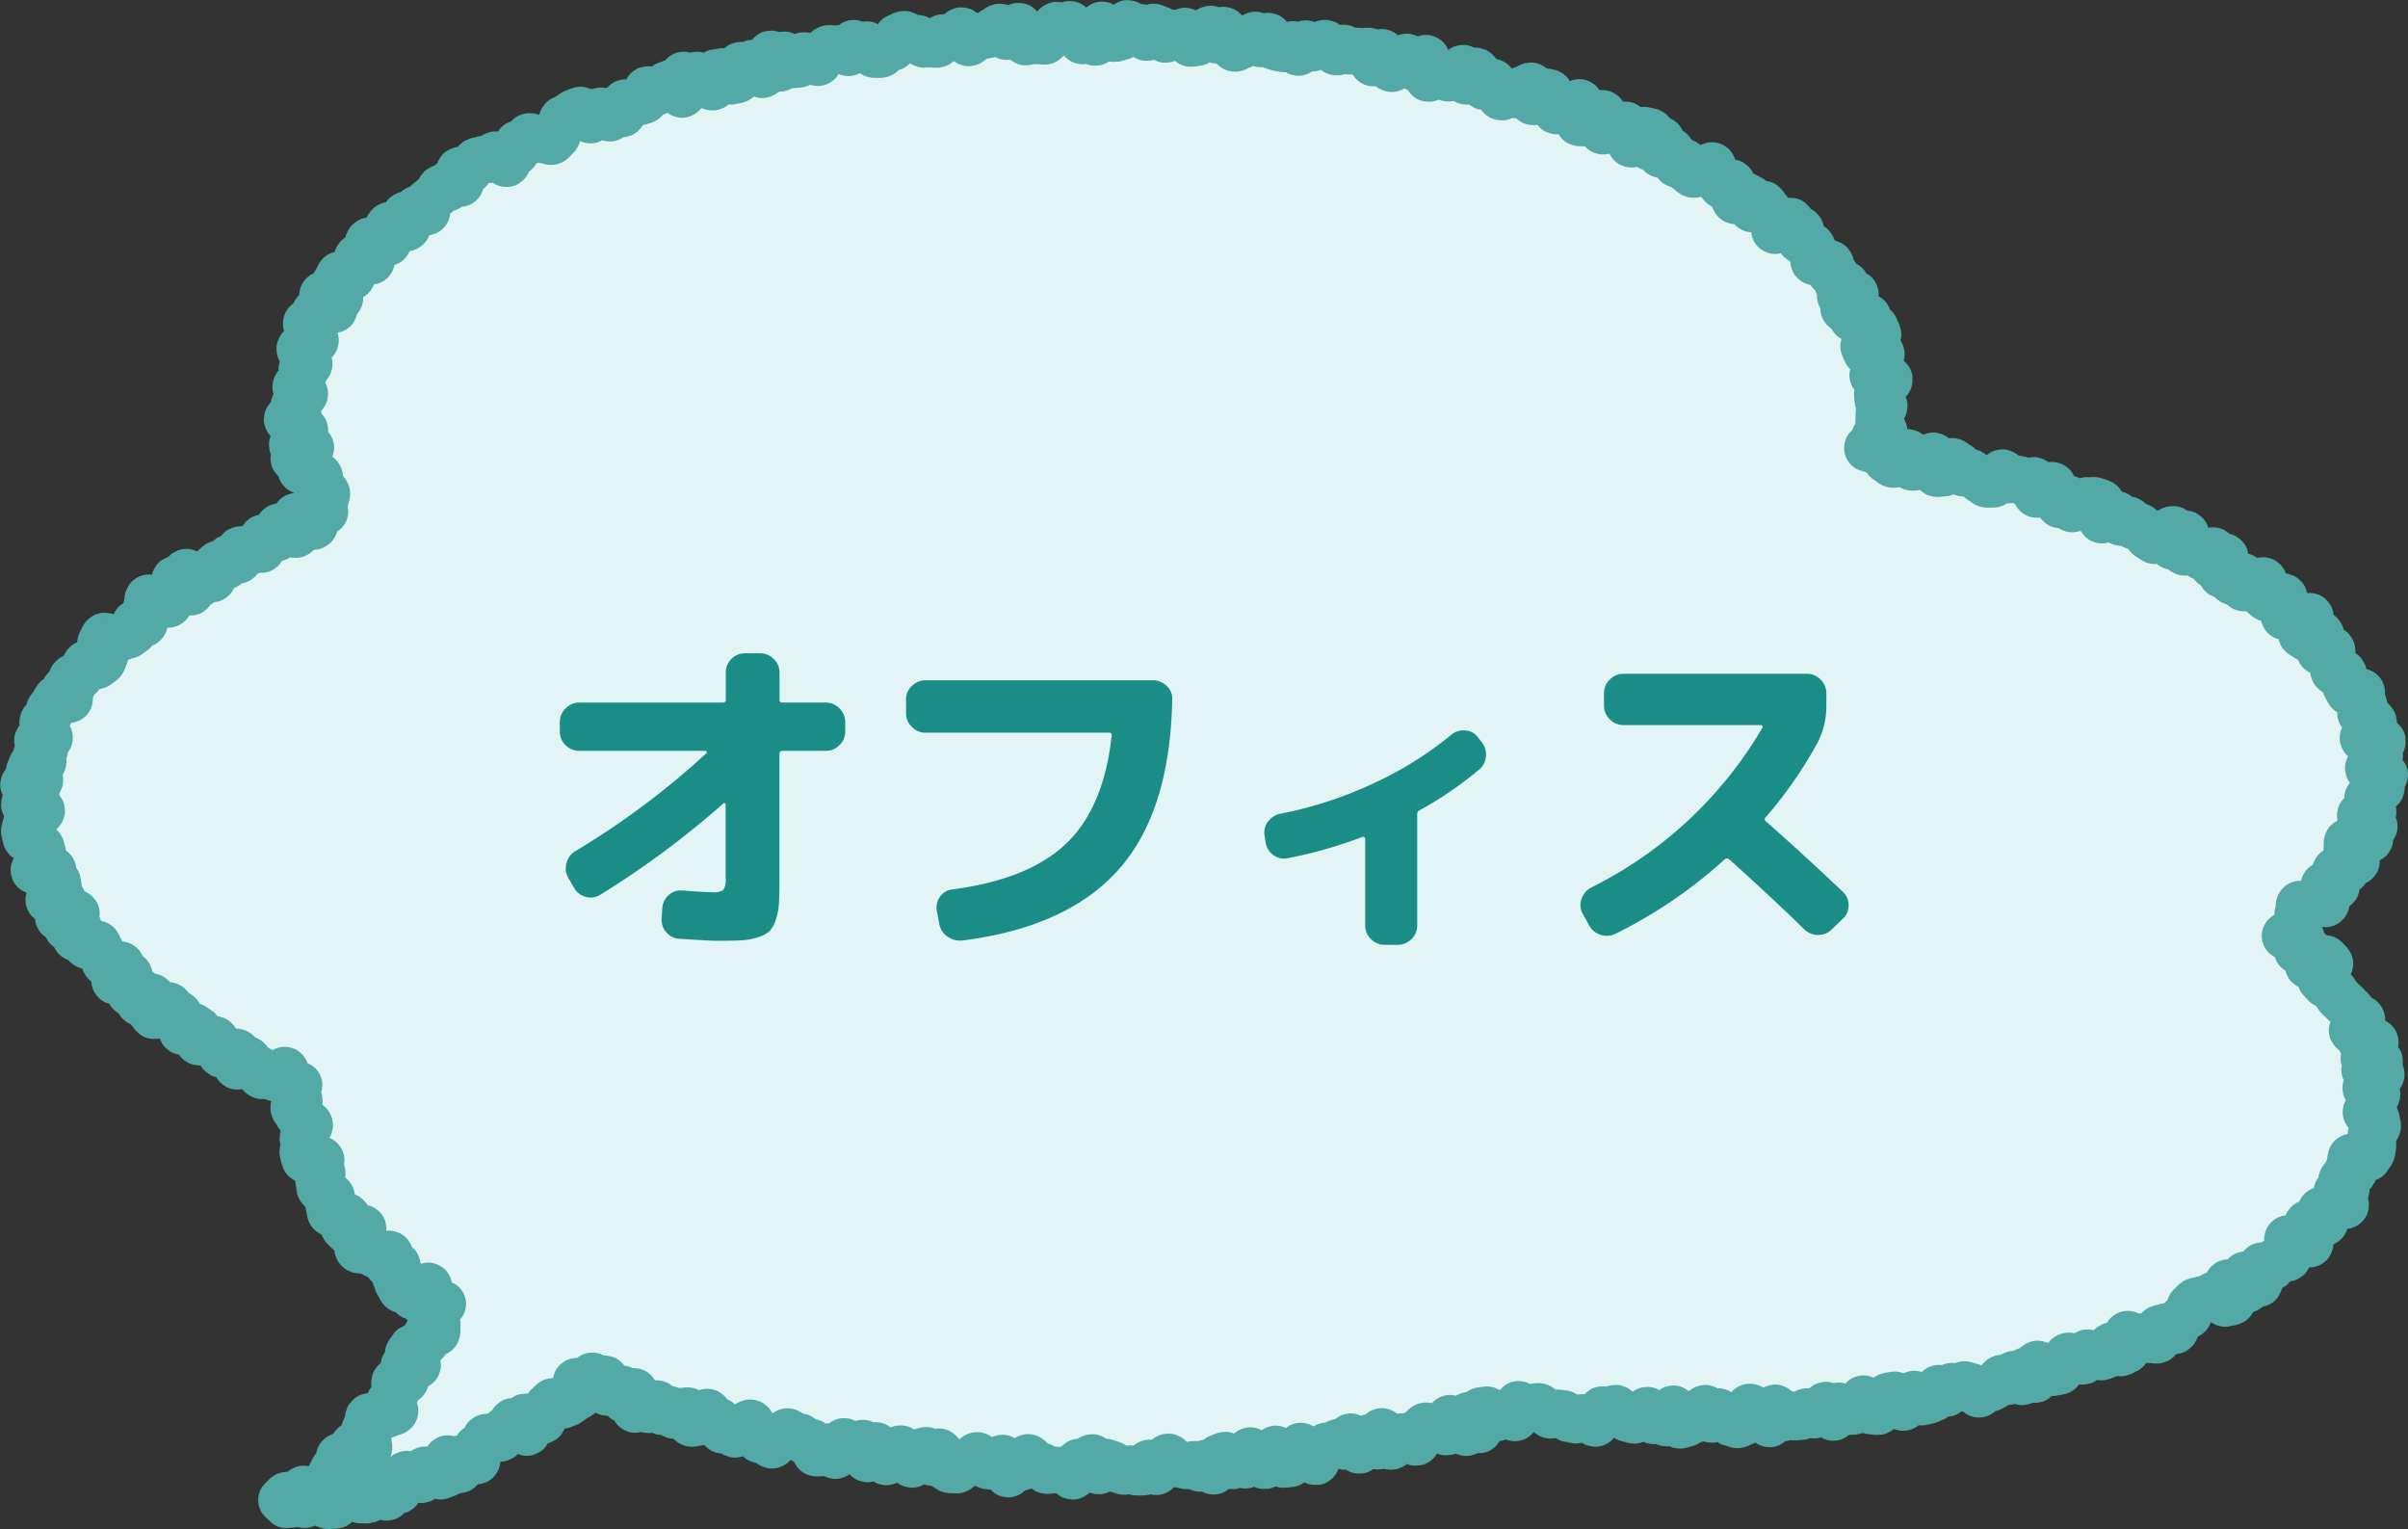
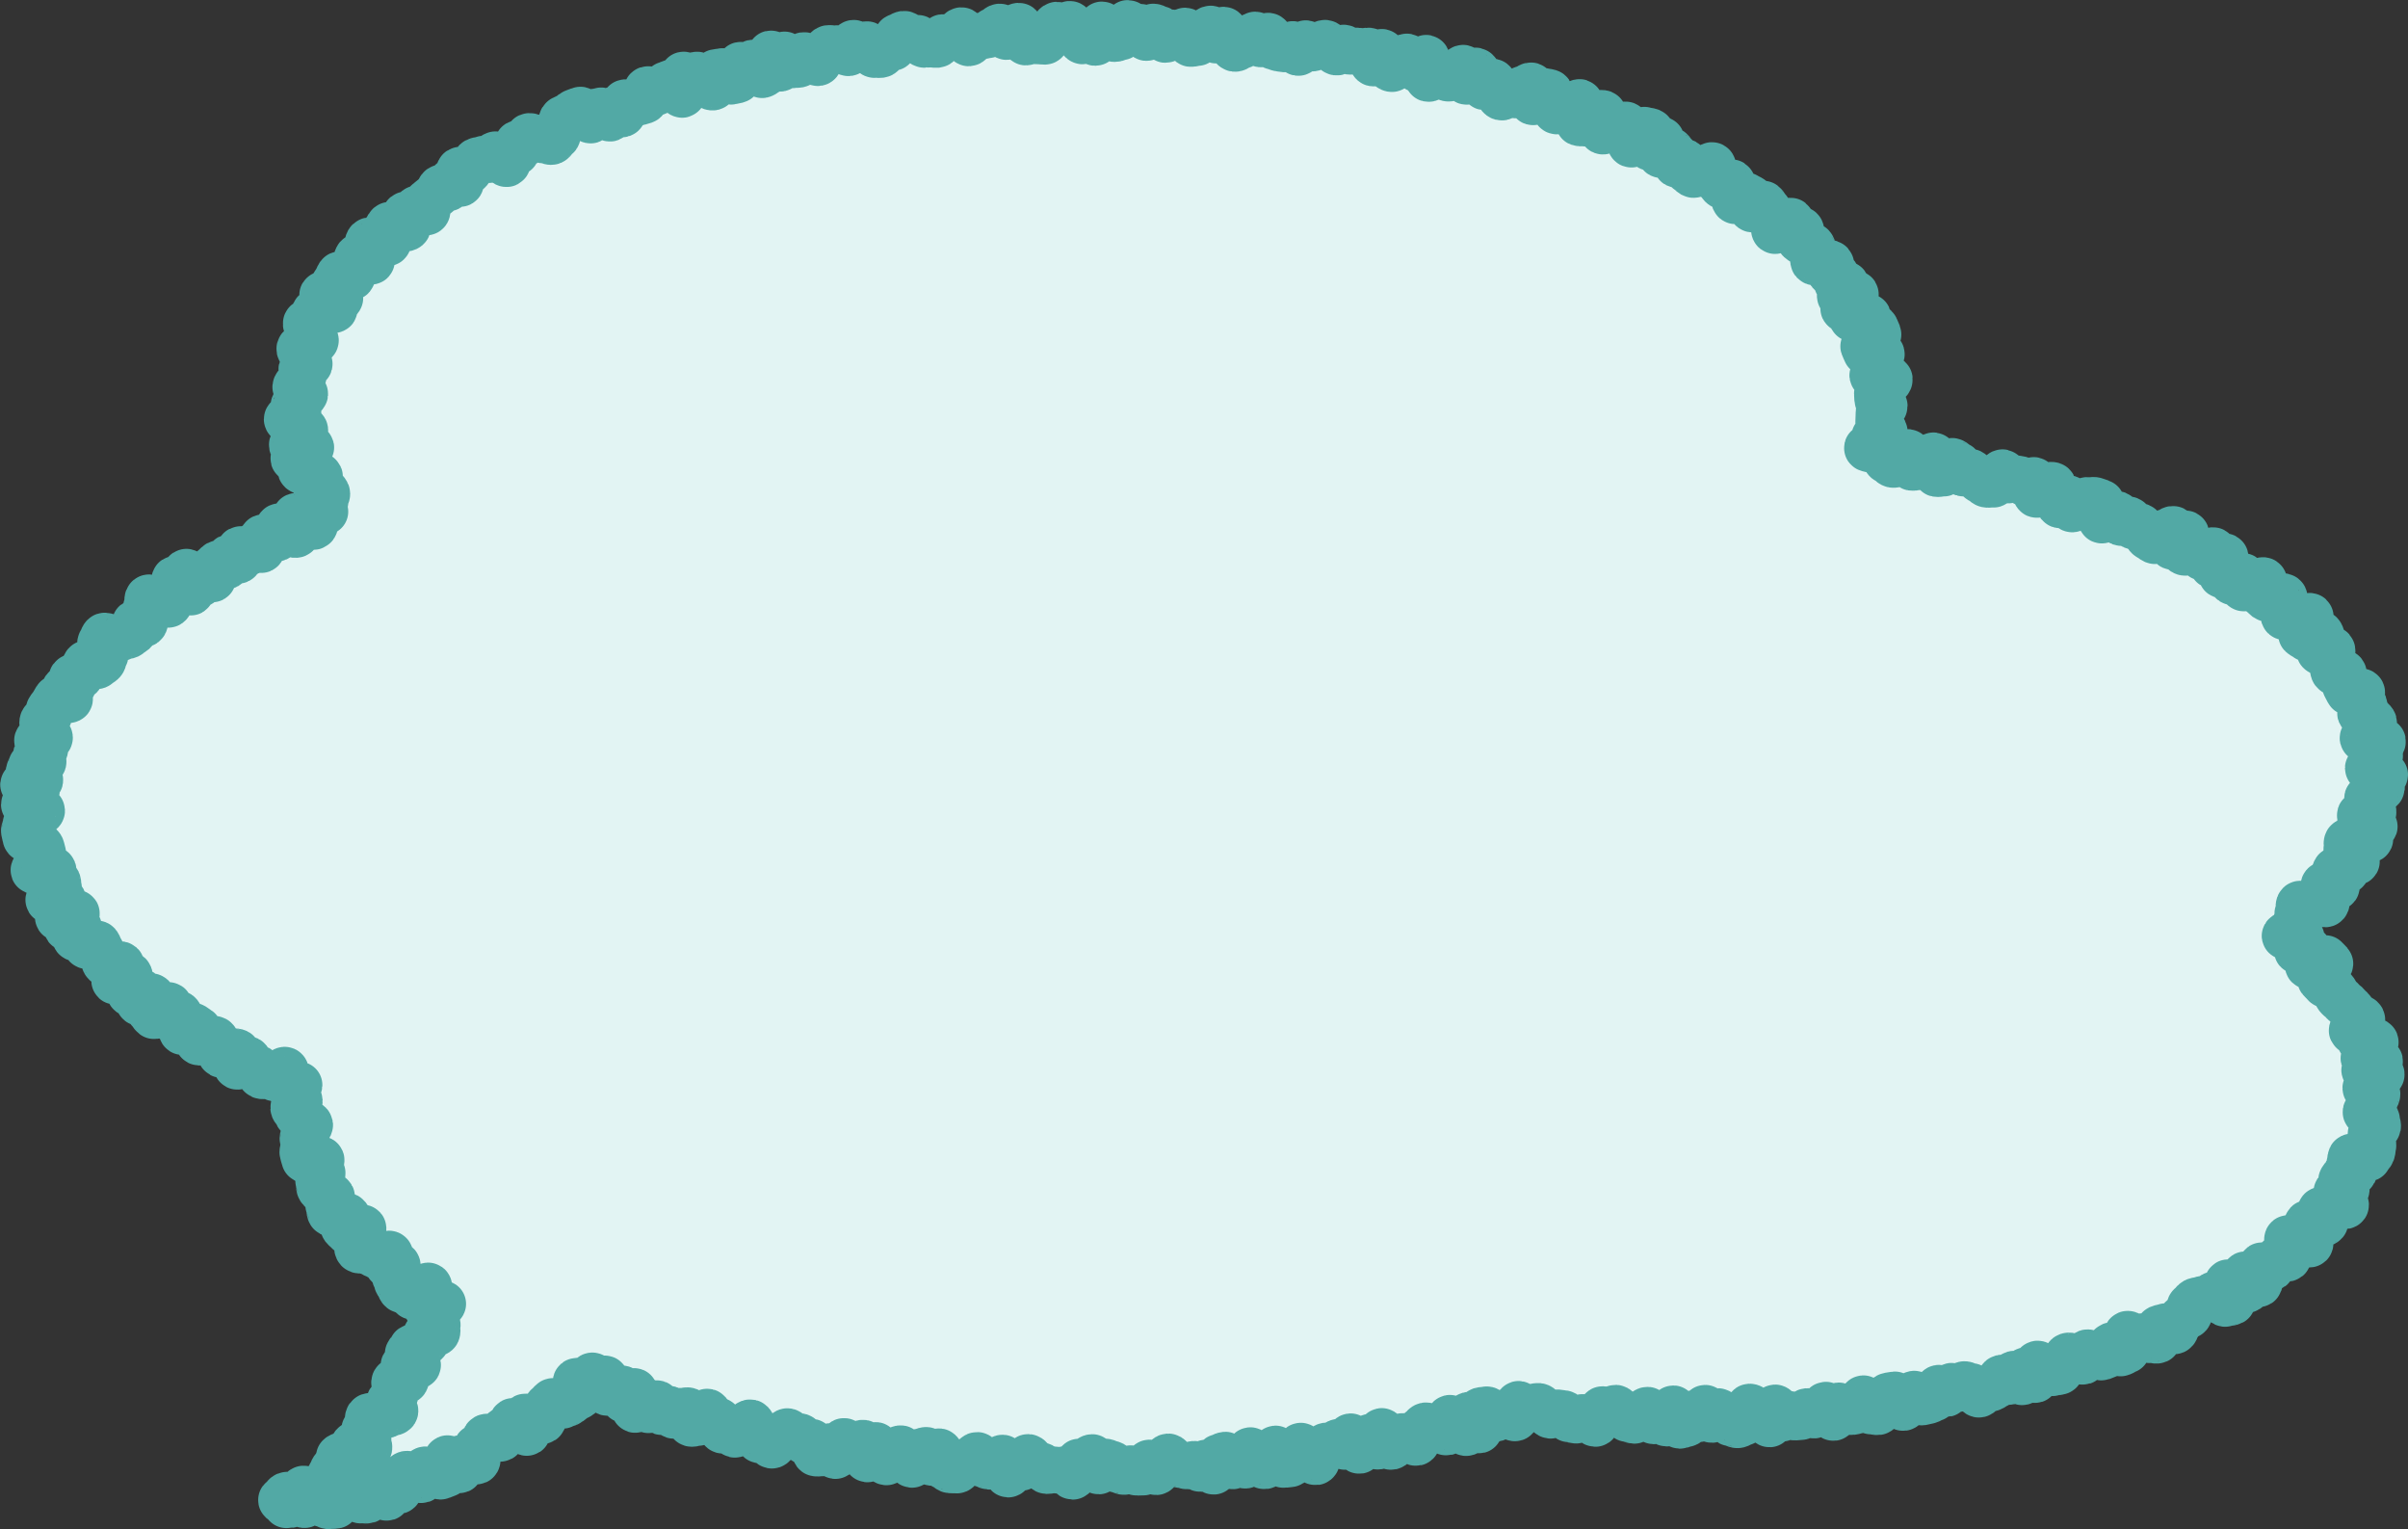
<svg xmlns="http://www.w3.org/2000/svg" height="98.303" viewBox="0 0 154.847 98.303" width="154.847">
  <rect x="0" y="0" width="154.847" height="98.303" fill="#333333" stroke="none" />
  <clipPath id="a">
    <path d="m0 0h154.846v98.303h-154.846z" />
  </clipPath>
  <g clip-path="url(#a)">
    <path d="m148.506 61c.105-.085-.073.254.029.168s.178-.221.279-.309-.067-.492.034-.581-.009-.411.09-.5-.021-.407.076-.5.594.227.688.132.182-.2.275-.3.638.221.729.123 0-.381.086-.482-.287-.607-.2-.709.7.223.782.118-.269-.559-.188-.666.063-.284.142-.392.61.1.686-.01-.226-.476-.153-.589.738.138.807.024-.679-.714-.613-.83-.035-.309.027-.427.58 0 .638-.116.759.046.813-.076-.727-.61-.676-.734.913.058.959-.068-.942-.612-.9-.74.783-.037.82-.165-.161-.325-.129-.455-.252-.325-.225-.456.431-.189.452-.322.43-.221.446-.354-.52-.33-.509-.463.71-.236.716-.37-1.056-.292-1.056-.427.391-.271.385-.408.369-.3.358-.439-.08-.28-.1-.416.293-.337.271-.472-1.222-.051-1.25-.185.426-.364.393-.5.33-.376.292-.508-.245-.219-.288-.35-.507-.109-.555-.237.283-.4.23-.529-.354-.143-.411-.268.31-.453.249-.576-.777.1-.842-.026-.118-.232-.186-.351-.007-.3-.08-.419 0-.316-.078-.431-.509.027-.588-.086-.036-.3-.118-.406.035-.36-.049-.469.105-.434.018-.541-.678.217-.767.112.3-.622.208-.724-.083-.3-.177-.4-.771.366-.867.268-.238-.131-.336-.227.651-1.073.552-1.167-.807.466-.909.373-.017-.387-.121-.477-.528.2-.632.113.047-.475-.059-.562.139-.613.031-.7-.391.051-.5-.033-.489.2-.6.115-.194-.191-.306-.271.215-.778.1-.857-.575.347-.688.27-.5.264-.615.189.1-.655-.011-.729-.578.408-.694.335-.162-.244-.28-.316-.277-.056-.4-.126.324-1.094.2-1.163-.665.612-.784.545.168-.867.048-.933-.582.5-.7.431-.121-.354-.243-.418-.384.149-.506.087-.327.049-.45-.012.238-1.107.114-1.167-.721.872-.845.813.186-1.039.061-1.1-.427.271-.551.214-.548.562-.673.507-.221-.163-.347-.218-.172-.281-.3-.335-.167-.3-.294-.355-.3.016-.427-.036-.156-.342-.284-.392-.377.219-.505.17-.114-.466-.242-.514-.288-.01-.417-.057-.455.459-.585.412.094-1.077-.035-1.122-.262-.089-.392-.134-.307.044-.437 0-.338.146-.468.1-.443.484-.575.442-.088-.622-.218-.664-.421.436-.552.4-.134-.5-.265-.537-.086-.673-.218-.712-.3.036-.43 0-.459.617-.591.58-.044-.867-.177-.9-.352.246-.484.21-.223-.232-.356-.267-.275-.04-.408-.073-.318.138-.452.1-.177-.436-.311-.468-.467.774-.6.743-.287.032-.421 0-.231-.213-.366-.243-.221-.268-.355-.3-.233-.218-.367-.247-.3.1-.435.068-.181-.487-.316-.513-.24-.211-.375-.237-.432.785-.567.759-.288.053-.424.028-.076-1.12-.212-1.144-.4.661-.534.637-.293.093-.429.07-.287.058-.424.036-.129-.936-.265-.957-.394.727-.53.705-.29.082-.427.062-.243-.236-.381-.256-.2-.605-.333-.624.146.057.007.039c.038-.132-.97-.089-.937-.221s1.068-.026 1.1-.16-.655-.416-.63-.551.6-.177.619-.313-.385-.33-.37-.466.006-.269.016-.406.01-.267.015-.4.335-.267.335-.4-.417-.263-.422-.4-.011-.263-.021-.4.486-.316.471-.451.314-.329.3-.463-1.044-.111-1.068-.245.35-.338.321-.471-.187-.233-.22-.364.488-.417.451-.548-.942 0-.984-.127-.106-.234-.151-.363.974-.657.924-.784-.115-.267-.169-.392-.34-.161-.4-.285-.026-.3-.086-.425-.952.185-1.016.065.4-.524.329-.642-.795.159-.865.041.819-.827.746-.942-.888.256-.964.143.438-.633.359-.744-.473 0-.554-.106.026-.363-.057-.47-.309-.1-.4-.21.11-.45.022-.554-.445.02-.534-.082-.447.04-.539-.06.132-.491.038-.59-.081-.3-.176-.4-.321-.067-.418-.163-.239-.144-.338-.238.138-.552.037-.645-.458.1-.56 0 .047-.473-.057-.562-.937.685-1.042.6.188-.647.082-.734-.319-.034-.426-.119-.009-.43-.117-.513-.155-.25-.264-.331-.622.388-.733.307.074-.565-.037-.644-.247-.122-.359-.2-.592.39-.7.314 0-.483-.113-.558.014-.52-.1-.593-.487.263-.6.191-.152-.263-.268-.334-.214-.166-.331-.236.072-.655-.045-.724-.615.518-.732.45-.408.178-.526.111-.2-.186-.319-.252-.06-.45-.18-.514-.406.194-.526.131-.025-.533-.146-.595-.171-.261-.293-.322-.471.341-.593.28.134-.89.011-.949-.568.558-.691.5.153-.965.03-1.023-.286-.037-.41-.094-.727.953-.851.9-.05-.55-.175-.6-.044-.582-.169-.636-.464.4-.59.343-.191-.244-.317-.3-.455.4-.581.35.14-1.078.014-1.129-.313.046-.439 0-.548.669-.675.621-.293.017-.421-.031.175-1.254.047-1.3-.534.669-.662.623-.237-.141-.366-.186-.339.152-.468.107-.1-.55-.227-.593-.1-.55-.234-.593-.277-.037-.407-.079-.519.722-.649.68.026-.985-.1-1.026-.365.252-.5.211-.409.41-.539.37l-.389-.117c-.13-.038-.366.294-.5.257s-.19-.309-.321-.347-.116-.586-.247-.622-.375.344-.507.308-.128-.566-.259-.6-.182-.384-.313-.418-.462.7-.594.668-.076-.811-.207-.845-.438.636-.57.6-.294.065-.426.034-.231-.195-.364-.226-.29.056-.423.025-.334.255-.467.225 0-1.271-.129-1.3-.435.719-.568.69-.207-.334-.34-.362-.2-.383-.334-.41-.335.277-.468.251-.381.528-.514.5-.24-.182-.374-.208-.123-.816-.258-.841-.409.716-.543.691-.143-.748-.277-.772-.287.048-.421.026-.276-.01-.41-.032-.284.041-.419.019-.247-.186-.381-.207-.321.281-.455.261-.234-.274-.368-.294-.238-.256-.373-.275-.309.229-.443.21-.291.117-.426.1-.239-.265-.374-.284-.351.585-.486.567-.21-.5-.346-.514-.312.309-.447.292-.269-.036-.4-.051-.261-.108-.4-.123-.2-.64-.34-.654-.33.516-.466.5-.221-.562-.362-.574-.316.415-.451.4-.3.289-.437.277-.29.2-.426.186-.24-.373-.376-.385-.211-.781-.347-.791-.326.654-.462.643-.223-.7-.359-.714-.293.26-.429.25-.315.633-.451.624-.276.065-.412.056-.227-.794-.363-.8-.289.273-.426.266-.267-.14-.4-.147-.293.429-.43.423-.246-.652-.383-.658-.27-.137-.407-.142-.3.681-.436.676-.253-.659-.39-.663-.284.111-.421.111-.267-.353-.4-.356-.293.871-.43.869-.275.11-.413.108-.271-.2-.408-.2-.269-.68-.407-.681-.281 1.13-.419 1.129-.273-.349-.412-.349-.271.25-.407.25-.275-.469-.411-.468-.279-.6-.416-.6-.268.437-.4.439-.28-.392-.417-.389-.267.358-.4.362-.256.676-.392.68-.272-.027-.408-.023-.272-.04-.409-.035-.268.1-.4.106-.313-1.027-.45-1.021-.268.152-.4.158-.25.5-.386.51-.306-.621-.442-.613-.261.239-.4.247-.259.255-.4.263-.27.057-.406.065-.269.06-.405.069-.247.368-.383.377-.333-.8-.469-.789-.251.3-.387.311-.261.161-.4.173-.278-.048-.414-.036-.235.43-.371.442-.276-.038-.412-.025-.272 0-.408.018-.316-.413-.451-.4-.276-.009-.412.006-.306-.273-.442-.258-.259.153-.395.168-.2.669-.331.685-.264.077-.4.093-.23.342-.365.359-.275-.015-.41 0-.363-.656-.5-.637-.233.305-.368.324-.338-.43-.472-.41-.189.59-.324.61-.321-.3-.455-.277-.277 0-.412.022-.284-.043-.418-.021-.23.291-.365.313-.179.576-.314.6-.326-.282-.46-.258-.318-.223-.453-.2-.179.537-.313.562-.276.009-.41.034-.407-.665-.541-.64-.114.833-.248.86-.472-.95-.606-.923-.051 1.1-.185 1.132-.239.179-.373.208-.449-.784-.583-.754-.159.546-.292.576-.385-.461-.518-.431-.069.91-.2.941-.265.054-.4.086-.441-.659-.573-.626-.275.035-.406.068-.054.9-.186.933-.32-.155-.452-.121-.464-.688-.6-.653-.188.358-.319.394-.4-.429-.535-.392.055 1.207-.076 1.244-.514-.8-.645-.763-.255.109-.385.148-.2.293-.33.332-.246.134-.376.175-.363-.243-.493-.2-.079.657-.209.7-.262.075-.391.117-.287 0-.416.043-.307-.056-.436-.012-.056.671-.185.716-.4-.311-.524-.265-.113.489-.241.536-.477-.516-.6-.469-.276.042-.4.09-.123.447-.25.5-.56-.69-.687-.64-.26.1-.386.147-.221.194-.346.245-.248.124-.373.176-.088.5-.213.556-.07.529-.194.582-.183.254-.308.309-.363-.154-.487-.1-.38-.18-.5-.123-.369-.146-.492-.089-.125.378-.247.436-.324-.042-.446.017-.044.528-.166.588-.271.065-.392.126-.042.51-.162.572-.636-.632-.756-.568-.189.229-.308.293-.348-.066-.467 0-.294.04-.412.106-.154.287-.272.354-.171.251-.288.32-.407-.145-.523-.075.151.773.036.844-.443-.2-.557-.124-.106.339-.22.412-.368-.064-.48.011-.115.318-.227.394-.207.178-.318.255-.2.182-.313.26.06.541-.049.621-.53-.264-.638-.184-.126.281-.233.364-.388-.057-.494.027.226.708.122.794-.305.046-.408.132-.655-.352-.757-.263-.134.263-.235.352.239.663.14.754-.544-.19-.642-.1-.47-.09-.565 0-.072.321-.167.417.413.771.32.87-.781-.36-.872-.26-.069.306-.158.408-.116.259-.2.362.059.4-.026.5-.721-.223-.8-.117-.114.263-.194.372-.144.238-.222.348.517.679.442.791-1.025-.346-1.1-.232.812.818.743.933-.852-.189-.918-.072-.274.168-.337.287.2.41.136.53-.62.013-.676.135.2.4.151.523.483.485.434.611-.578.068-.622.195-.341.179-.381.306.253.364.216.494.421.383.388.513-.445.164-.474.3.125.293.1.425-.218.231-.237.365-.241.242-.255.376.59.315.58.45-.461.235-.466.37-.234.267-.234.4.264.267.269.4-.7.318-.7.453.521.238.536.373.583.193.6.327-.588.364-.564.5-.272.341-.243.474 1.158.006 1.191.138-1.132.584-1.095.715.781.054.823.183-.41.43-.364.558.6.07.646.2.493.079.547.2-.31.424-.253.547.432.084.492.205.161.206.226.327-.179.4-.112.514-.478.6-.408.716.332-.152.405-.037c-.129.048-.068-.052-.2 0s-.173.318-.3.368-.085.532-.213.583-.576-.69-.7-.637-.326-.058-.453-.005.162 1.1.035 1.151-.33-.076-.455-.022-.531-.524-.656-.468 0 .671-.128.728-.3.006-.424.063-.37-.141-.494-.082.029.7-.095.761-.425-.25-.548-.189-.154.307-.277.368-.427-.235-.549-.173.01.618-.111.682-.437-.241-.557-.177-.061.465-.181.53-.422-.2-.542-.133-.2.21-.316.278.048.628-.07.7-.413-.169-.531-.1-.118.33-.234.4-.819-.8-.935-.73.434 1.2.318 1.276-.908-.9-1.023-.824.268.906.155.981-.238.134-.35.211-.1.333-.209.412-.576-.338-.687-.258-.51-.223-.62-.142.008.476-.1.558.039.5-.068.583 0 .426-.11.512-.456-.131-.561-.044.017.438-.086.527-.225.148-.327.239-.323.041-.424.132-.312.063-.411.156-.672-.3-.769-.2-.11.292-.207.389.367.744.272.842-.073.3-.165.4-.236.145-.327.247-.65-.2-.739-.1-.1.282-.182.388-.094.277-.179.384-.442.012-.524.121.113.426.034.537-.41.053-.487.165.358.564.284.678-.774-.159-.845-.043-.143.247-.21.364-.183.225-.247.345.014.327-.047.449-.3.171-.358.294.039.331-.014.456.485.5.435.623-.724.02-.77.149.513.464.472.594-.492.134-.529.265.45.4.417.531-.724.11-.753.243-.131.264-.155.4.72.391.7.526-1.035.148-1.05.284.832.353.821.489-.439.247-.443.384-.327.278-.327.414 1.11.252 1.115.389-.637.3-.628.435-.4.319-.386.456-.119.31-.1.446.077.286.1.421.665.157.694.291.267.213.3.346.064.256.1.389.022.271.065.4-.687.532-.641.661 1.178-.152 1.228-.024-.219.374-.165.5.392.112.45.236.005.287.067.41-.691.67-.625.791.835-.148.9-.028.082.261.154.379-.514.65-.439.766 1.077-.387 1.155-.272-.682.808-.6.92.659-.14.742-.03-.283.566-.2.674.543-.081.631.026-.01.367.08.472.621-.181.712-.078.1.272.191.373.048.326.144.425.07.311.168.408.34.042.439.138.468-.1.568-.01-.5.946-.4 1.038.8-.487.906-.4-.022.435.083.525-.11.559 0 .646.522-.2.629-.117-.151.634-.042.719.692-.445.8-.362-.256.8-.145.881.167.248.278.329.856-.727.969-.648-.134.67-.02.748.523-.285.638-.209.11.326.225.4-.1.659.018.733.588-.42.7-.347.221.159.338.23-.107.713.011.783.393-.123.512-.054.417-.176.537-.107.117.35.238.416.051.483.172.549.464-.279.586-.214.3.009.427.072-.121.836 0 .9.559-.493.682-.432.11.4.234.46.284.047.409.106.115.406.24.465.329-.049.454.008.266.085.392.142.546-.549.673-.493.011.659.138.715.19.263.319.317.317-.135.446-.081c-.006.108-.351.141-.358.249s-.014.242-.014.351c0 .138.387.276.391.413s-.375.3-.366.441.221.267.236.4.294.243.314.379.459.194.483.33-.392.348-.363.483-.1.308-.067.441.024.284.062.416-.111.331-.069.463.07.28.117.409 1-.089 1.052.039-.43.467-.375.593.384.123.442.248-.279.438-.217.561.01.31.076.431.223.2.292.316.381.093.453.211-.246.483-.171.6.026.324.1.438.438.038.518.15.481-.013.564.1-.3.58-.217.689.217.187.3.294.836-.346.926-.241-.515.813-.423.916.025.359.118.46.438-.026.533.073.314.08.412.177.281.107.38.2.6-.243.7-.148-.194.607-.092.7.459-.107.563-.016-.218.667-.113.756.072.348.178.436.113.308.221.394.379-.025.488.06.13.292.24.376.9-.746 1.012-.664-.151.667-.039.748-.049.549.064.628.773-.307.889-.228c-.051.121-.95.1-1 .226s.457.485.4.613.3.426.242.552.036.315-.021.441-.615.016-.673.141.046.32-.013.444-.359.124-.418.246-.456.072-.516.194-.157.216-.219.337.66.637.6.758-.81-.118-.873 0 .288.456.223.576-.061.276-.127.395-.621-.038-.688.08.111.372.043.489.016.323-.053.44-.23.179-.3.3.388.562.316.677-.406.071-.479.186-.531-.021-.606.092-.522-.03-.6.083.017.333-.061.445-.115.245-.194.355.287.549.205.658.134.455.051.562-.857-.332-.943-.227.321.621.234.724-.709-.255-.8-.153-.285.1-.377.195.1.462.008.559-.268.111-.366.205-.1.283-.2.373.254.711.151.8-.549-.219-.655-.135-.254.12-.362.2-.134.29-.246.366-.543-.356-.659-.286.216.928.1.992-.593-.559-.715-.5-.333-.147-.458-.1-.167.246-.3.287.424.292.293.324c.137-.011-.327-.268-.192-.281s.3.281.438.266.257-.156.392-.172.24-.264.375-.281.3.19.434.171.284.056.418.035.309.2.443.176.311.175.445.151.281-.008.416-.033.1-.9.236-.931.329.258.462.23.277-.006.41-.036.382.43.514.4.3.037.428 0 .163-.481.294-.516.117-.613.248-.649.574 1.032.7.994.164-.431.294-.471.314.077.443.036.075-.671.2-.713.188-.292.316-.335.333.138.461.093.4.3.525.254.077-.579.2-.627.32.077.446.028.466.421.592.37.263-.1.388-.153-.09-.917.035-.971.641.774.765.719 0-.677.122-.733.353.1.476.047.393.175.516.116-.094-.81.027-.87.282-.045.4-.108.053-.479.172-.542.349.08.467.015.368.1.485.037.07-.423.187-.491.3-.021.416-.09.057-.424.172-.494.8.78.918.708-.258-.914-.145-.986.481.236.594.162.427.138.538.063.018-.462.128-.539.105-.323.214-.4.188-.2.294-.281.574.31.68.23.287-.085.392-.167.221-.173.324-.256.268-.117.369-.2-.326-.821-.226-.906.42.209.517.124c.127.05.4-.527.533-.478s.037.665.165.714.5-.567.631-.52-.009.815.12.861.328-.1.458-.057.366-.219.5-.173.058.667.188.711.484-.579.615-.535-.081 1.113.049 1.155.481-.587.612-.545.121.524.251.565.422-.43.553-.389.144.466.275.506.346-.2.478-.16.179.358.31.4.371-.3.5-.261.3-.066.433-.029.07.77.2.807.309-.09.441-.055.47-.7.6-.669.147.513.28.547.285-.018.418.016.142.563.275.6.334-.211.467-.179.184.411.317.443.388-.455.522-.424.358-.346.492-.315.174.468.308.5.156.573.289.6.285-.013.419.015.219.3.354.325.387-.519.521-.492.359-.406.494-.38.217.309.352.335.286-.042.421-.016.227.272.363.3.271.039.406.063.16.679.3.7.287-.036.422-.014.35-.428.486-.406.188.557.324.579.425-.934.561-.912.235.264.371.284.273.015.409.035.308-.226.443-.206.136.994.272 1.013.4-.886.533-.868.171.791.308.808.248.234.384.251.364-.705.5-.689.3-.173.431-.157.2.642.338.657.24.334.377.349.363-.81.5-.8.285-.109.422-.1.2.758.337.771.341-.7.478-.683.192.922.329.934.259.22.4.232.278 0 .415.011.319-.53.456-.52.28-.058.417-.048.3-.385.438-.375.238.546.375.555.267.134.4.143.279-.061.417-.053.3-.479.439-.472.223 1.022.361 1.029.31-.714.448-.708.264.269.4.275.3-.643.438-.638.26.409.4.414.271.11.409.114.267.317.4.321.278-.057.416-.054.276.036.414.039.278-.06.417-.058.271.434.409.436.286-.922.424-.921.276-.049.415-.049.276-.235.415-.235.274.866.411.865.27-.578.406-.579.273.127.41.126.278.362.414.36.276.126.413.123.271-.177.407-.18.28.233.417.229l.411-.01c.137 0 .255-.579.392-.583s.294.565.43.56.251-.59.387-.6.257-.347.393-.353.292.406.428.4.279.111.415.1.279.093.415.085.268-.1.4-.109.292.279.427.271.251-.359.387-.368.314.551.45.542.209-.882.344-.893.262-.131.4-.142.331.705.467.694.235-.452.371-.464.313.431.449.419.186-.924.322-.937.341.688.476.675.308.319.443.3.252-.219.388-.234.182-.832.317-.847.391 1.02.526 1 .273-.03.409-.046.236-.33.371-.346.176-.775.311-.792.36.653.5.634.331.392.466.373.177-.713.313-.733.237-.264.372-.284.279.027.414.006.24-.226.375-.247.322.3.457.279.177-.607.312-.629.425.9.559.876.193-.5.327-.518.222-.3.356-.328.384.6.518.576.106-.923.24-.948.464.993.6.968.238-.212.371-.238.2-.373.337-.4.3.1.432.077.348.331.481.3.122-.738.255-.767.219-.269.352-.3.321.195.454.165.261-.077.393-.107.367.373.5.342.076-.856.208-.887.413.554.545.522.39.437.521.4.007-1.079.139-1.113.534.979.665.945-.036-1.2.094-1.24.272-.023.4-.059.442.586.572.55.228-.192.358-.229.243-.138.372-.175.4.412.532.373.09-.832.218-.87c.137.016.287.37.424.385s.3-.221.439-.206.282-.061.42-.047.252.243.389.257.248.3.386.313.293-.169.431-.157.273.042.411.053.25.339.388.351.274.058.412.069.291-.184.429-.175.275.038.412.048.257.329.395.338.33-.9.468-.893.256.339.395.346.3-.443.436-.436.26.319.4.325.262.351.4.357.274.094.412.1.289-.4.427-.392.283-.261.421-.258.259.68.4.683.281-.15.42-.147.273.29.412.292.287-.92.426-.919.271 1.062.41 1.063.28-.109.42-.109.272-.629.409-.63.276.314.412.313.265-.67.4-.672.284.723.42.72.264-.5.4-.507.281.363.418.359.285.376.422.372.28.124.416.12.271-.155.407-.16.233-.978.37-.983.281.2.418.2.285.245.421.238.31.655.447.647.214-1.022.351-1.03.316.67.453.662.258-.244.395-.254.289.194.425.184.273-.023.41-.034.25-.312.385-.323.3.24.431.229.257-.2.393-.217.235-.411.371-.424.355.807.491.793.2-.73.335-.745.314.359.45.344.28.039.416.023.268-.074.4-.09.187-.72.323-.737.38.812.516.794.286.057.422.039.193-.617.328-.636.224-.361.36-.381.269-.043.4-.063.4.833.54.812.2-.5.335-.522.226-.317.36-.339.368.533.5.51.268-.064.4-.088.255-.142.389-.166.166-.609.3-.635.348.37.483.344.192-.442.326-.469.315.182.449.155.23-.233.364-.261.309.144.443.115.4.532.53.5.217-.3.35-.327.276-.031.409-.061.242-.175.375-.206.183-.41.316-.442.345.255.478.222.171-.439.3-.473.42.524.552.489.1-.685.234-.721.452.617.584.58.015-.965.147-1 .441.552.572.514.309.078.441.039.276-.039.407-.078.118-.552.249-.592.174-.354.3-.395.309.073.439.031.4.348.532.305.121-.5.25-.544.338.145.467.1.366.213.495.167.255-.106.383-.152.1-.526.227-.574.487.514.614.466.246-.134.373-.183-.086-.968.04-1.018.443.375.57.324.248-.117.374-.169.4.244.526.19.337.082.462.027 0-.692.121-.748.275-.055.4-.112.453.323.576.266.122-.39.244-.449.151-.318.273-.377.249-.112.371-.173.025-.549.146-.611.181-.231.3-.294.287-.031.406-.1.323.03.442-.036.2-.193.318-.26.663.6.78.537.3-.034.421-.1-.38-1.154-.264-1.225.65.534.765.462.352.038.466-.036-.24-.862-.127-.937.769.65.881.574-.039-.541.072-.618.007-.456.116-.536.493.211.6.13.15-.255.257-.337.179-.214.284-.3.429.093.533.006.036-.385.139-.473-.238-.682-.137-.771.492.148.592.057.73.376.828.282-.265-.673-.169-.768-.074-.45.02-.547.641.237.734.138.292-.11.383-.211-.35-.665-.262-.768.6.149.686.044.115-.26.2-.367.616.11.7 0-.626-.786-.55-.9.516.023.59-.09-.352-.538-.283-.653.156-.207.223-.325.483-.035.546-.155-.3-.45-.245-.571.022-.269.077-.393 1.044.157 1.1.031.187-.235.234-.362.031-.293.073-.422-.2-.355-.16-.485.028-.277.061-.408.374-.2.4-.335-.09-.3-.068-.438-.7-.368-.681-.5.316-.225.327-.36.228-.253.234-.388.149-.271.149-.406-.717-.246-.723-.38.405-.279.395-.413.617-.339.6-.473-1.045-.122-1.066-.254.988-.454.961-.586-.977-.058-1.009-.189.294-.346.258-.475.512-.447.47-.575-.918.03-.965-.1.115-.324.064-.449-.529-.053-.583-.176.68-.609.621-.73-.347-.131-.41-.251-.167-.215-.234-.333-.218-.181-.288-.3-.228-.168-.3-.282-.219-.168-.3-.279-.124-.231-.2-.34-.171-.2-.252-.305-.319-.078-.4-.183-.179-.185-.266-.288.68-.944.591-1.045-.2-.2-.292-.3-.99.563-1.084.466.229-.595.134-.69-.09-.3-.188-.389-.555.2-.654.106.335-.769.234-.859-.273-.108-.375-.2-.538.216-.642.129.522-.236.416-.326z" fill="#e2f4f3" stroke="#52a9a5" stroke-linecap="round" stroke-linejoin="round" stroke-width="3" transform="translate(-1.139 -1.139)" />
  </g>
-   <path d="m-40.37-11.374a1.222 1.222 0 0 1 -.88-.363 1.169 1.169 0 0 1 -.374-.869v-.616a1.2 1.2 0 0 1 .374-.88 1.2 1.2 0 0 1 .88-.374h9.218q.2 0 .2-.176v-1.76a1.186 1.186 0 0 1 .363-.869 1.186 1.186 0 0 1 .869-.363h.968a1.222 1.222 0 0 1 .88.363 1.169 1.169 0 0 1 .374.869v1.76q0 .176.2.176h2.772a1.2 1.2 0 0 1 .88.374 1.2 1.2 0 0 1 .374.88v.616a1.169 1.169 0 0 1 -.374.869 1.222 1.222 0 0 1 -.88.363h-2.774a.175.175 0 0 0 -.2.2v8.008q0 .99-.033 1.573a3.985 3.985 0 0 1 -.209 1.089 1.933 1.933 0 0 1 -.4.726 1.838 1.838 0 0 1 -.726.385 4.254 4.254 0 0 1 -1.078.2q-.572.033-1.562.033-.462 0-2.4-.132a1.164 1.164 0 0 1 -.869-.418 1.208 1.208 0 0 1 -.3-.924l.044-.638a1.215 1.215 0 0 1 .418-.836 1.129 1.129 0 0 1 .88-.286q1.474.11 1.87.11a1.236 1.236 0 0 0 .759-.143 1.236 1.236 0 0 0 .143-.759v-4.756q0-.044-.055-.066a.085.085 0 0 0 -.1.022 57.423 57.423 0 0 1 -7.92 5.874 1.133 1.133 0 0 1 -.935.121 1.181 1.181 0 0 1 -.737-.583l-.374-.638a1.243 1.243 0 0 1 -.11-.946 1.224 1.224 0 0 1 .572-.77 51.5 51.5 0 0 0 8.448-6.314q.044-.088-.066-.132zm22.264-1.166a1.2 1.2 0 0 1 -.88-.374 1.2 1.2 0 0 1 -.374-.88v-.88a1.169 1.169 0 0 1 .374-.869 1.222 1.222 0 0 1 .88-.363h14.63a1.222 1.222 0 0 1 .88.363 1.1 1.1 0 0 1 .352.869q-.132 7.174-3.421 10.901t-10.043 4.587a1.38 1.38 0 0 1 -.979-.242 1.219 1.219 0 0 1 -.539-.836l-.154-.836a1.139 1.139 0 0 1 .2-.891 1.1 1.1 0 0 1 .792-.473q4.906-.638 7.326-2.948t2.926-6.952q0-.176-.154-.176zm21.868 7.04-.062-.4a1.153 1.153 0 0 1 .209-.913 1.3 1.3 0 0 1 .8-.517 25.7 25.7 0 0 0 5.929-1.925 23.107 23.107 0 0 0 5.071-3.157 1.21 1.21 0 0 1 .88-.275 1.076 1.076 0 0 1 .814.429l.242.308a1.285 1.285 0 0 1 .286.935 1.193 1.193 0 0 1 -.44.847 24.038 24.038 0 0 1 -3.828 2.618.258.258 0 0 0 -.154.264v7.15a1.169 1.169 0 0 1 -.374.869 1.222 1.222 0 0 1 -.88.363h-.836a1.222 1.222 0 0 1 -.88-.363 1.169 1.169 0 0 1 -.374-.869v-5.584a.106.106 0 0 0 -.066-.1.167.167 0 0 0 -.132-.011 29.421 29.421 0 0 1 -4.8 1.364 1.153 1.153 0 0 1 -.913-.209 1.228 1.228 0 0 1 -.492-.824zm20.79 5.324-.4-.726a1.124 1.124 0 0 1 -.077-.935 1.265 1.265 0 0 1 .6-.737 26.35 26.35 0 0 0 11.044-10.3.1.1 0 0 0 -.011-.1.108.108 0 0 0 -.1-.055h-8.834a1.2 1.2 0 0 1 -.88-.374 1.2 1.2 0 0 1 -.374-.88v-.792a1.2 1.2 0 0 1 .374-.88 1.2 1.2 0 0 1 .88-.374h11.792a1.2 1.2 0 0 1 .88.374 1.2 1.2 0 0 1 .374.88v.792a5.1 5.1 0 0 1 -.55 2.354 27.247 27.247 0 0 1 -3.344 4.818.165.165 0 0 0 0 .264q2.42 2.134 4.95 4.532a1.146 1.146 0 0 1 .374.869 1.146 1.146 0 0 1 -.374.869l-.682.66a1.217 1.217 0 0 1 -.894.379 1.255 1.255 0 0 1 -.888-.352q-2.332-2.266-4.84-4.51a.213.213 0 0 0 -.286 0 30.589 30.589 0 0 1 -7 4.774 1.261 1.261 0 0 1 -.99.077 1.249 1.249 0 0 1 -.744-.627z" fill="#1b8d87" transform="translate(77.624 59.644)" />
</svg>